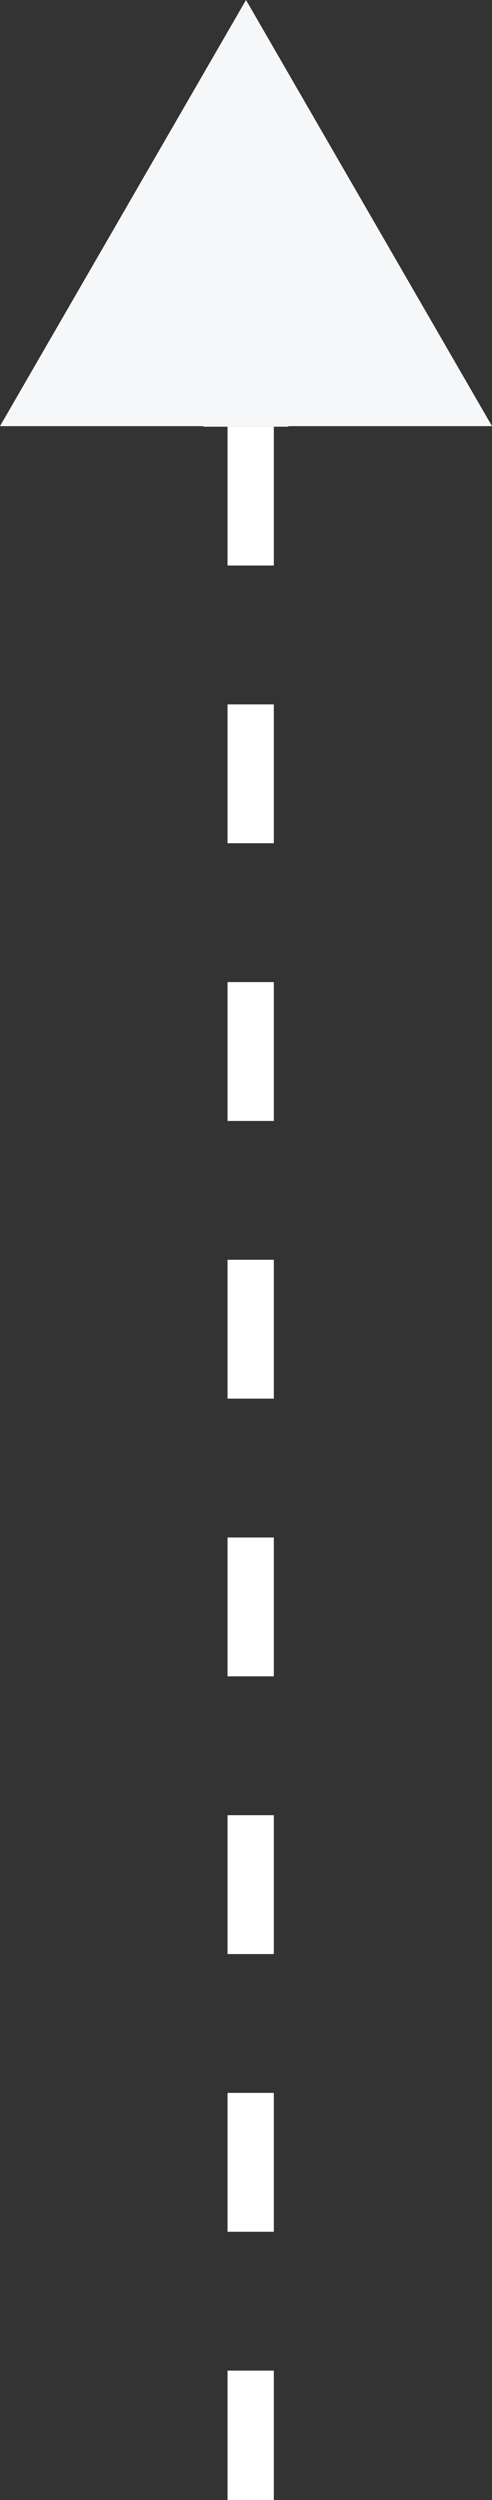
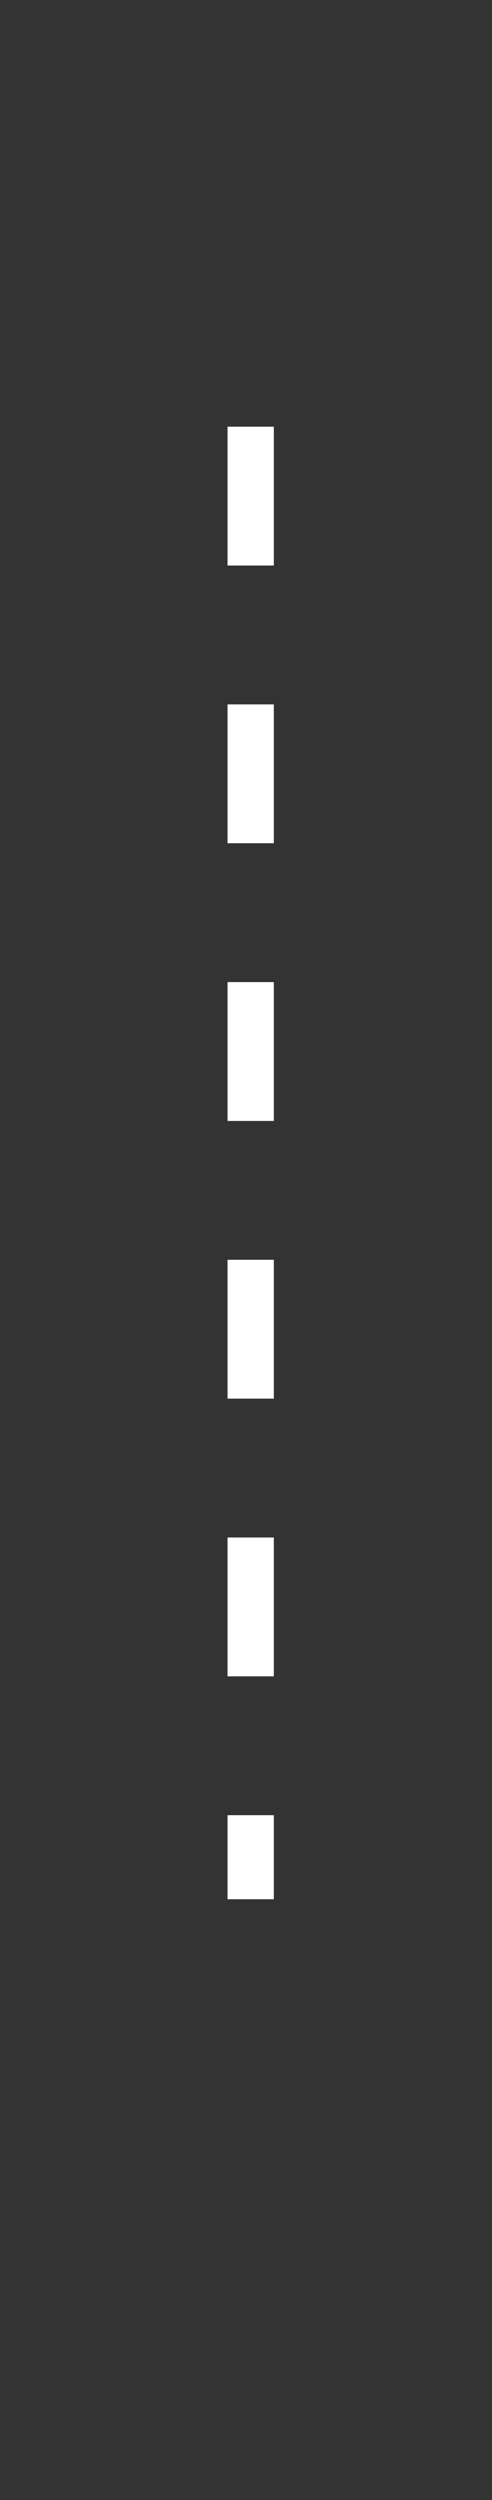
<svg xmlns="http://www.w3.org/2000/svg" width="10.632" height="54.015" viewBox="0 0 10.632 54.015">
  <rect x="0" y="0" width="10.632" height="54.015" fill="#333333" stroke="none" />
  <g id="Arrow" transform="translate(-196.369 -666.023)">
    <g id="Group_88151" data-name="Group 88151" transform="translate(20.55 666.023)">
      <g id="Group_87558" data-name="Group 87558" transform="translate(0.001 9.219)">
-         <path id="Path_81715" data-name="Path 81715" d="M3649.1-104.155v31.816h0v12.98" transform="translate(-3467.865 104.155)" fill="none" stroke="#fff" stroke-width="1" stroke-dasharray="3" />
+         <path id="Path_81715" data-name="Path 81715" d="M3649.1-104.155v31.816h0" transform="translate(-3467.865 104.155)" fill="none" stroke="#fff" stroke-width="1" stroke-dasharray="3" />
      </g>
      <g id="Group_88140" data-name="Group 88140" transform="translate(175.819 0)">
-         <path id="Line_6" data-name="Line 6" d="M0,5.316l9.207,5.316V0Zm5.531.921H9.219V4.4H5.531Z" transform="translate(10.632) rotate(90)" fill="#f5f7f8" />
-       </g>
+         </g>
    </g>
  </g>
</svg>